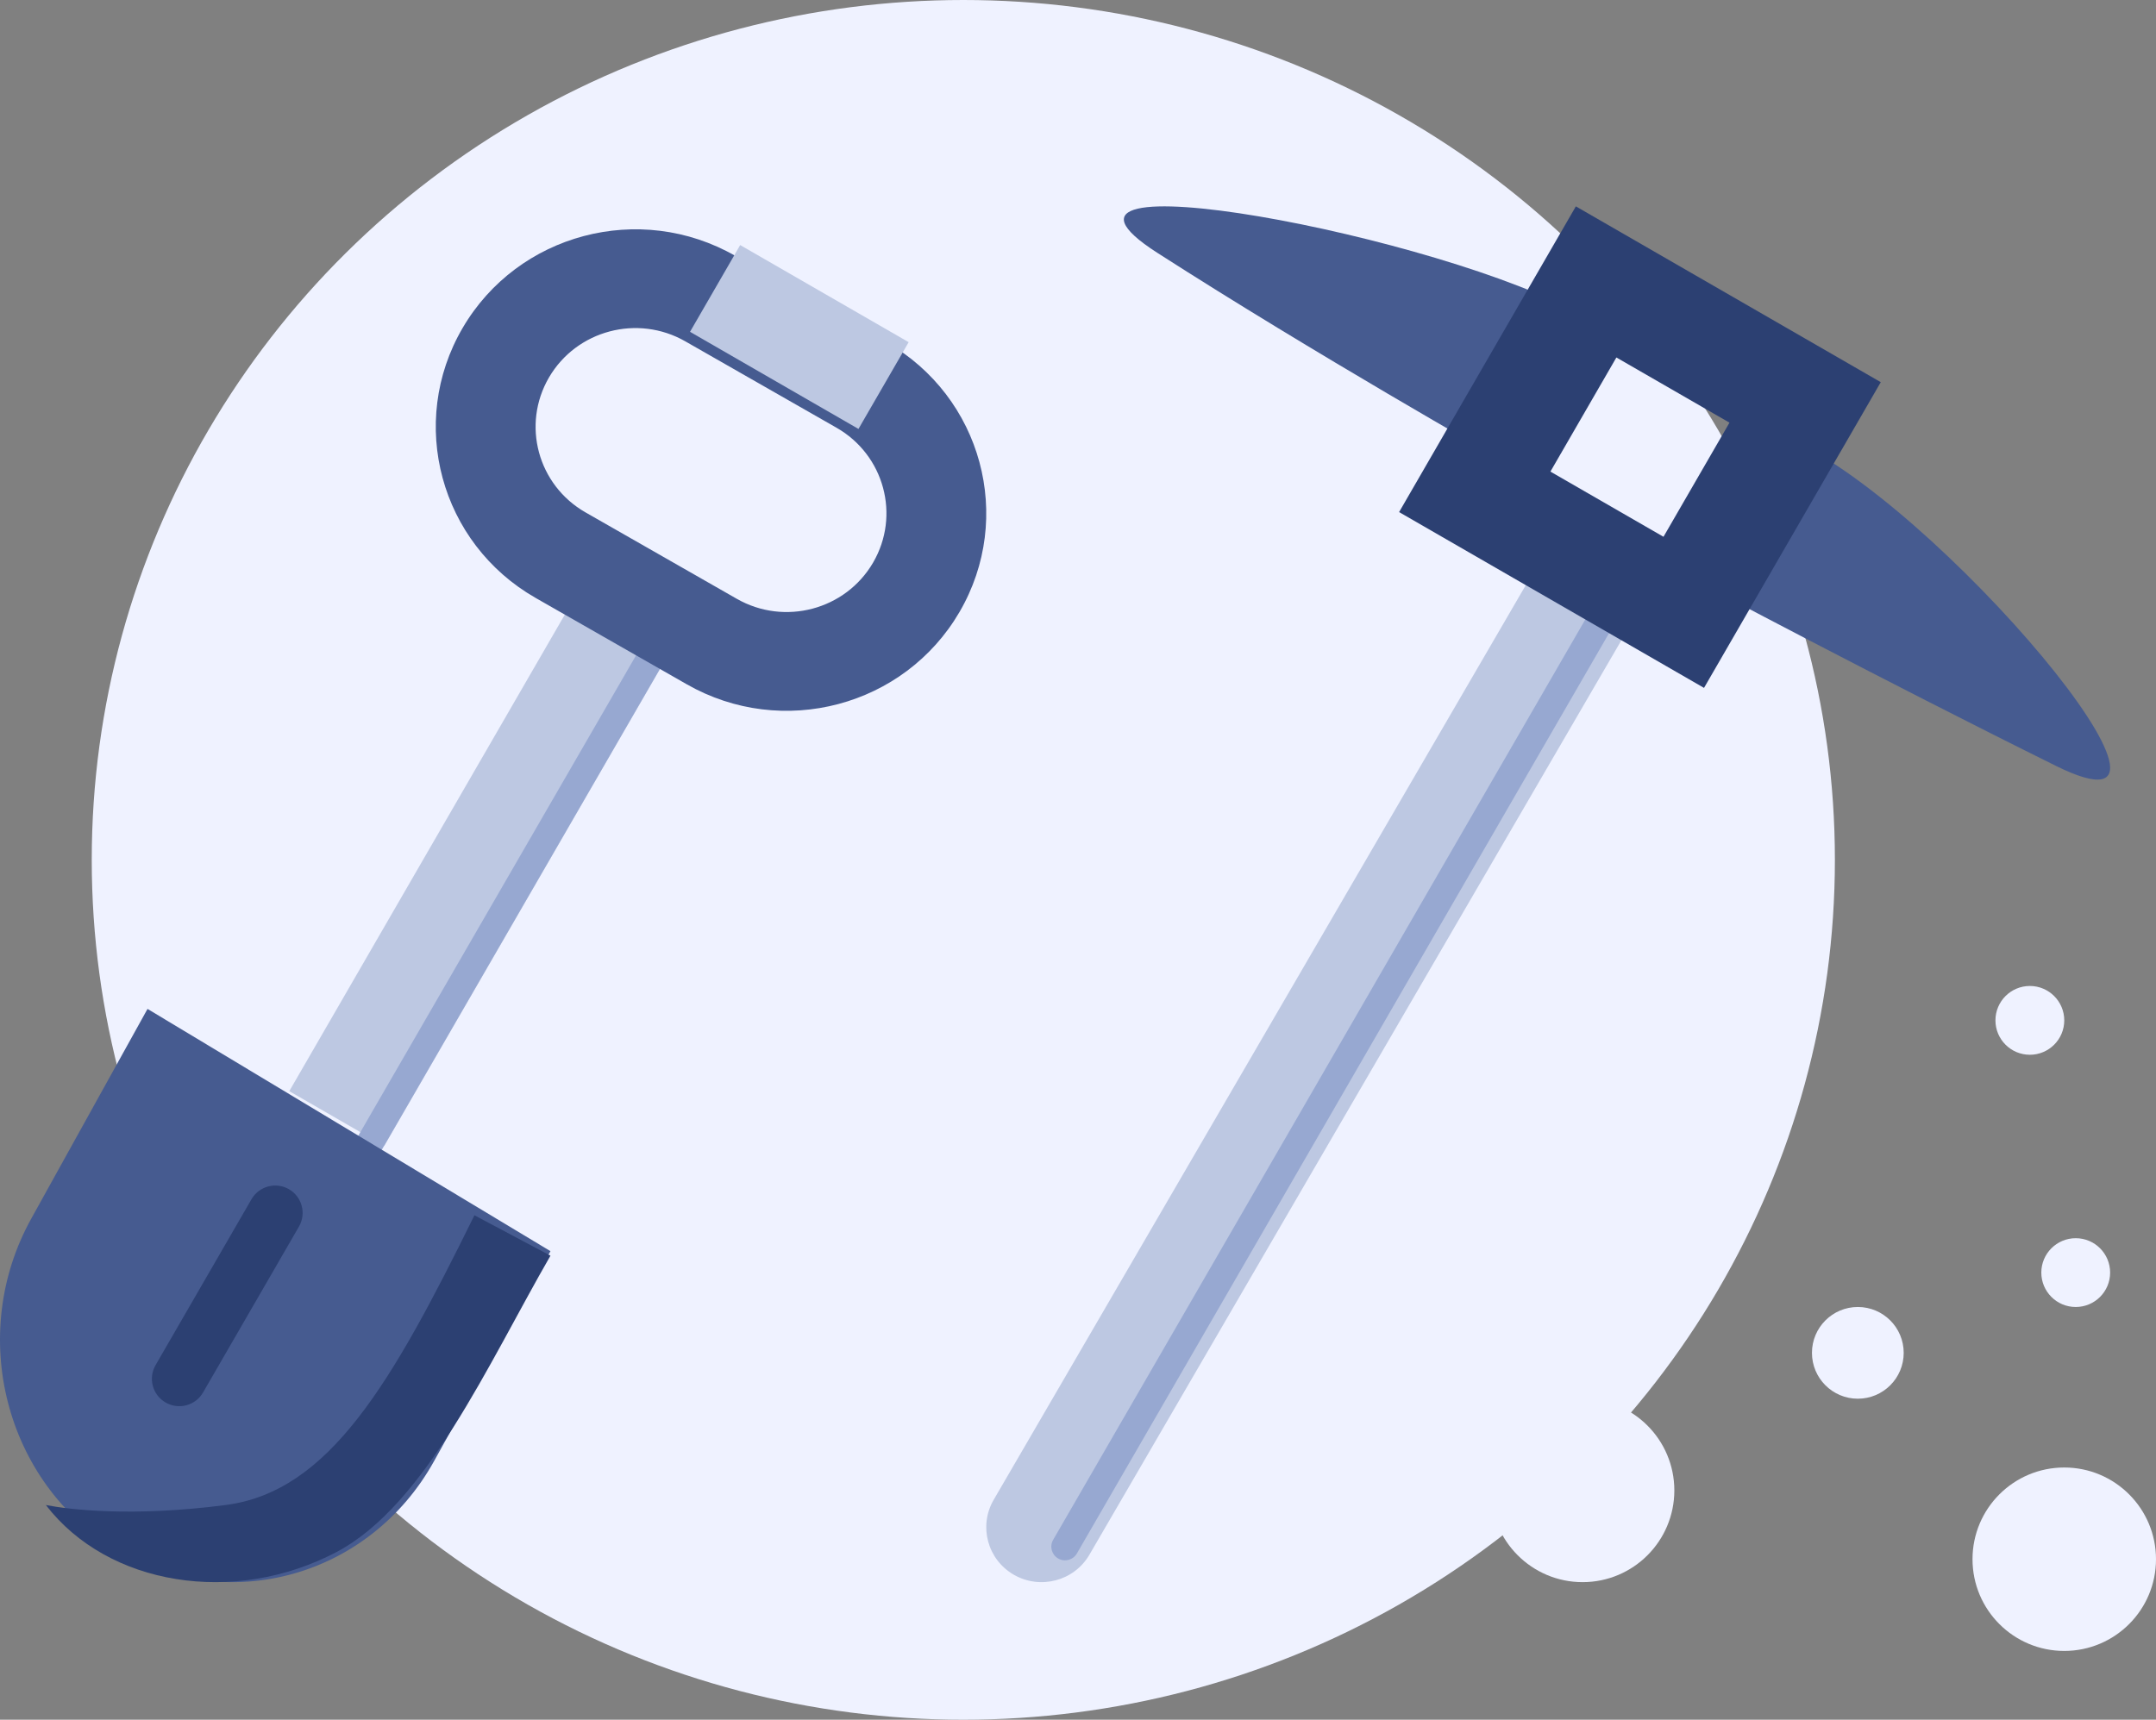
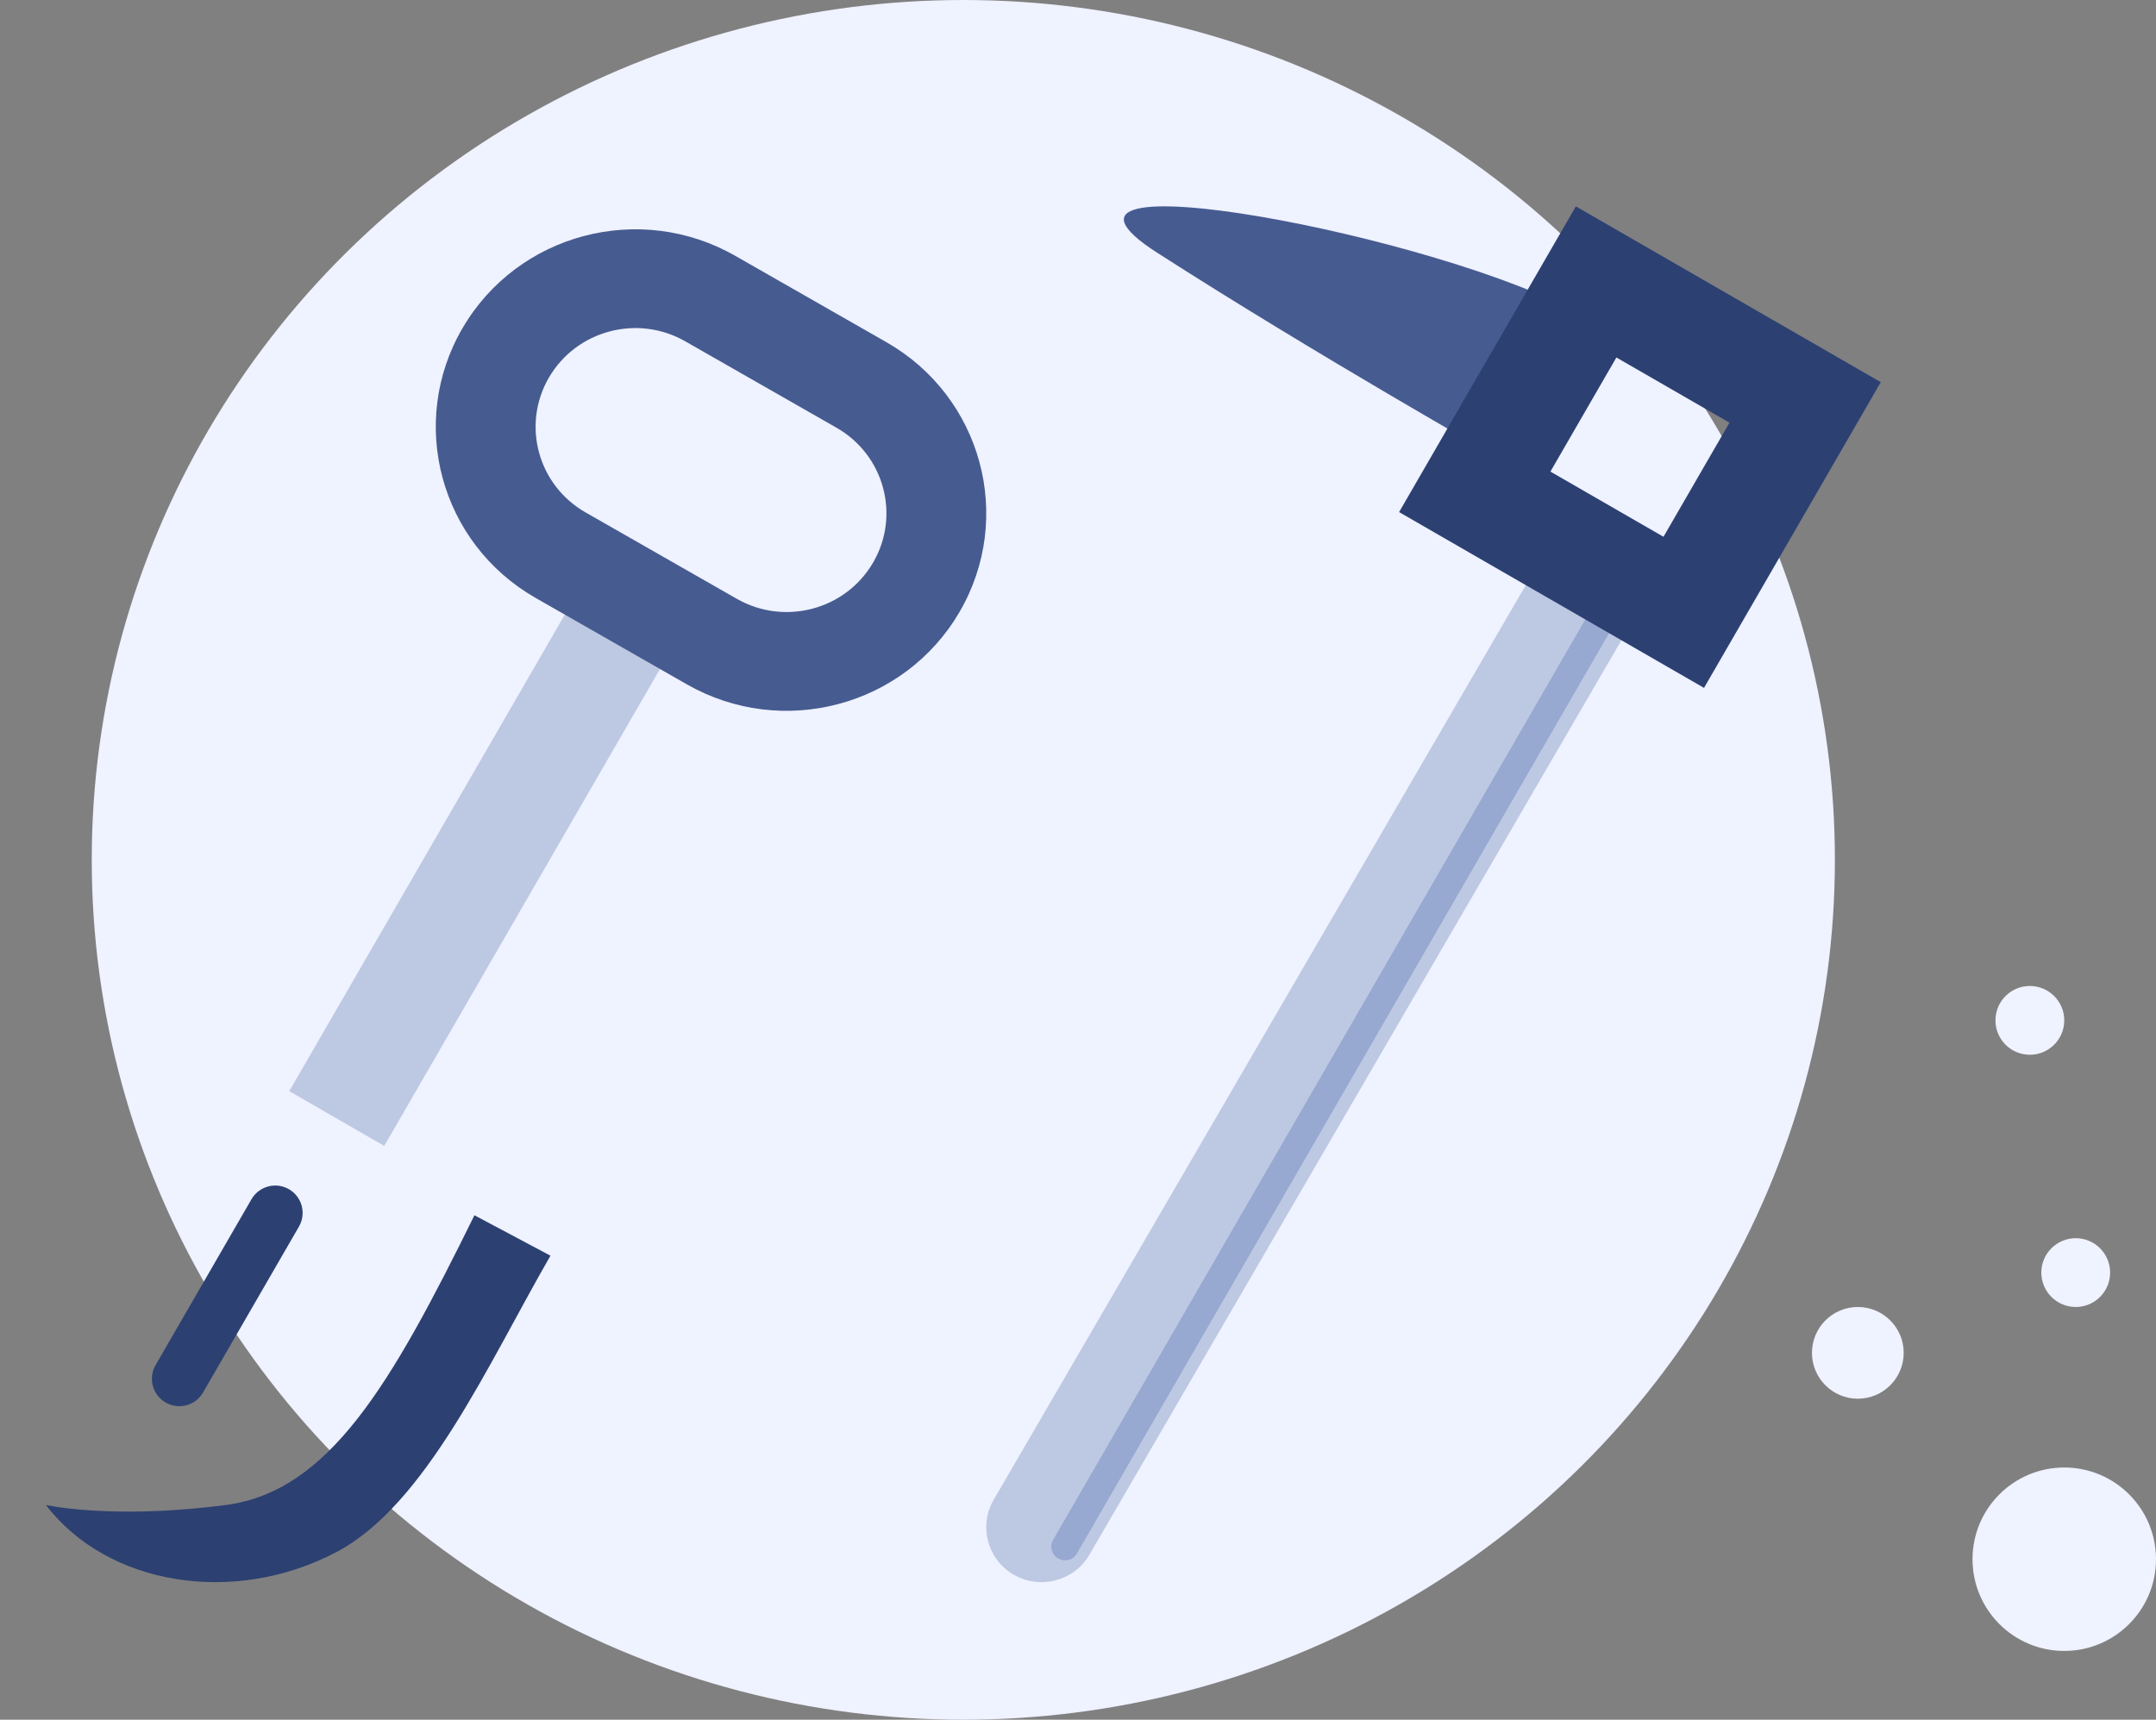
<svg xmlns="http://www.w3.org/2000/svg" width="94px" height="75px" viewBox="0 0 94 75" version="1.1">
  <rect x="0" y="0" width="94" height="75" fill="#808080" stroke="none" />
  <title>Startup Thumbnail</title>
  <g id="Pages" stroke="none" stroke-width="1" fill="none" fill-rule="evenodd">
    <g id="Pricing" transform="translate(-151, -472)">
      <g id="Startup" transform="translate(115.015, 447.946)">
        <g id="Startup-Thumbnail" transform="translate(35.985, 24.054)">
          <ellipse id="Oval" fill="#EFF2FF" fill-rule="nonzero" cx="42" cy="37.5" rx="38" ry="37.5" />
          <path d="M66.825,25 L71,27.393 L47.498,67.803 C46.833,68.948 45.358,69.34 44.206,68.679 C43.053,68.018 42.658,66.555 43.323,65.41 L66.825,25 Z" id="Path" fill="#BDC8E2" fill-rule="nonzero" />
          <path d="M50.457,11.025 C43.571,6.602 62.998,10.304 69,13.762 L65.39,20 C65.39,20 57.344,15.448 50.457,11.025 Z" id="Path" fill="#465B90" fill-rule="nonzero" />
-           <path d="M89.635,33.4 C97.346,37.221 84.295,21.645 77.707,19 L74,25.363 C74,25.363 81.923,29.58 89.635,33.4 Z" id="Path" fill="#465B90" fill-rule="nonzero" />
          <path d="M58.069,23.526 C58.398,23.526 58.666,23.793 58.666,24.122 C58.666,24.122 58.666,24.123 58.666,24.123 L58.641,70.568 C58.641,70.898 58.374,71.165 58.044,71.166 C57.714,71.166 57.447,70.899 57.447,70.569 C57.447,70.569 57.447,70.569 57.447,70.569 L57.471,24.123 C57.471,23.793 57.739,23.526 58.069,23.526 Z" id="Rectangle" fill="#97A8D1" fill-rule="nonzero" transform="translate(58.056, 47.346) rotate(30) translate(-58.056, -47.346) " />
          <path d="M68.706,9 L82,16.667 L74.294,30 L61,22.333 L68.706,9 Z M70.473,15.59 L67.597,20.567 L72.527,23.41 L75.404,18.433 L70.473,15.59 Z" id="Shape" fill="#2C4072" />
          <polygon id="Rectangle" fill="#BDC8E2" fill-rule="nonzero" transform="translate(20.956, 37.928) rotate(30) translate(-20.956, -37.928) " points="18.573 25.393 23.352 25.391 23.339 50.462 18.56 50.465" />
-           <path d="M22.36,26.051 C22.689,26.051 22.956,26.318 22.957,26.647 C22.957,26.647 22.957,26.647 22.957,26.648 L22.943,51.512 C22.943,51.842 22.676,52.11 22.346,52.11 C22.016,52.11 21.749,51.843 21.749,51.514 C21.749,51.514 21.749,51.513 21.749,51.513 L21.762,26.648 C21.762,26.318 22.03,26.051 22.36,26.051 Z" id="Rectangle" fill="#97A8D1" fill-rule="nonzero" transform="translate(22.353, 39.08) rotate(30) translate(-22.353, -39.08) " />
          <path d="M32.054,11.156 L38.648,14.924 C42.81,17.303 44.236,22.571 41.833,26.691 C39.43,30.812 34.108,32.223 29.946,29.845 L23.352,26.076 C19.19,23.697 17.764,18.429 20.167,14.309 C22.57,10.188 27.892,8.777 32.054,11.156 Z M29.878,14.886 C27.798,13.696 25.137,14.402 23.935,16.462 C22.734,18.522 23.447,21.156 25.528,22.346 L32.122,26.114 C34.202,27.304 36.863,26.598 38.065,24.538 C39.266,22.478 38.553,19.844 36.472,18.654 L29.878,14.886 Z" id="Shape" fill="#465B90" />
-           <path d="M6.432,44 L24,54.565 L18.929,63.715 C16.128,68.769 9.924,70.5 5.073,67.583 C0.222,64.665 -1.44,58.203 1.361,53.15 L6.432,44 Z" id="Path" fill="#465B90" fill-rule="nonzero" />
          <path d="M9.836,65.637 C5.745,66.169 3.005,65.833 2,65.637 C4.712,69.164 10.208,70.031 14.658,67.694 C18.575,65.637 21.288,59.465 24,54.763 L20.685,53 C17.068,60.347 14.356,65.049 9.836,65.637 Z" id="Path" fill="#2C4072" fill-rule="nonzero" />
          <path d="M9.911,51.142 C10.57,51.142 11.105,51.676 11.105,52.335 C11.105,52.335 11.105,52.336 11.105,52.336 L11.101,60.692 C11.101,61.352 10.566,61.887 9.906,61.887 C9.247,61.888 8.712,61.354 8.712,60.694 C8.712,60.694 8.712,60.694 8.712,60.693 L8.716,52.338 C8.717,51.678 9.251,51.143 9.911,51.142 Z" id="Rectangle" fill="#2C4072" fill-rule="nonzero" transform="translate(9.909, 56.515) rotate(30) translate(-9.909, -56.515) " />
-           <polygon id="Rectangle" fill="#BDC8E2" fill-rule="nonzero" transform="translate(34.85, 14.697) rotate(30) translate(-34.85, -14.697) " points="30.612 12.514 39.091 12.509 39.088 16.88 30.61 16.884" />
          <circle id="Oval" fill="#EFF2FF" fill-rule="nonzero" cx="88.5" cy="44.5" r="1.5" />
          <circle id="Oval" fill="#EFF2FF" fill-rule="nonzero" cx="81" cy="59" r="2" />
          <circle id="Oval" fill="#EFF2FF" fill-rule="nonzero" cx="90.5" cy="55.5" r="1.5" />
          <circle id="Oval" fill="#EFF2FF" fill-rule="nonzero" cx="90" cy="68" r="4" />
-           <circle id="Oval" fill="#EFF2FF" fill-rule="nonzero" cx="69" cy="65" r="4" />
        </g>
      </g>
    </g>
  </g>
</svg>